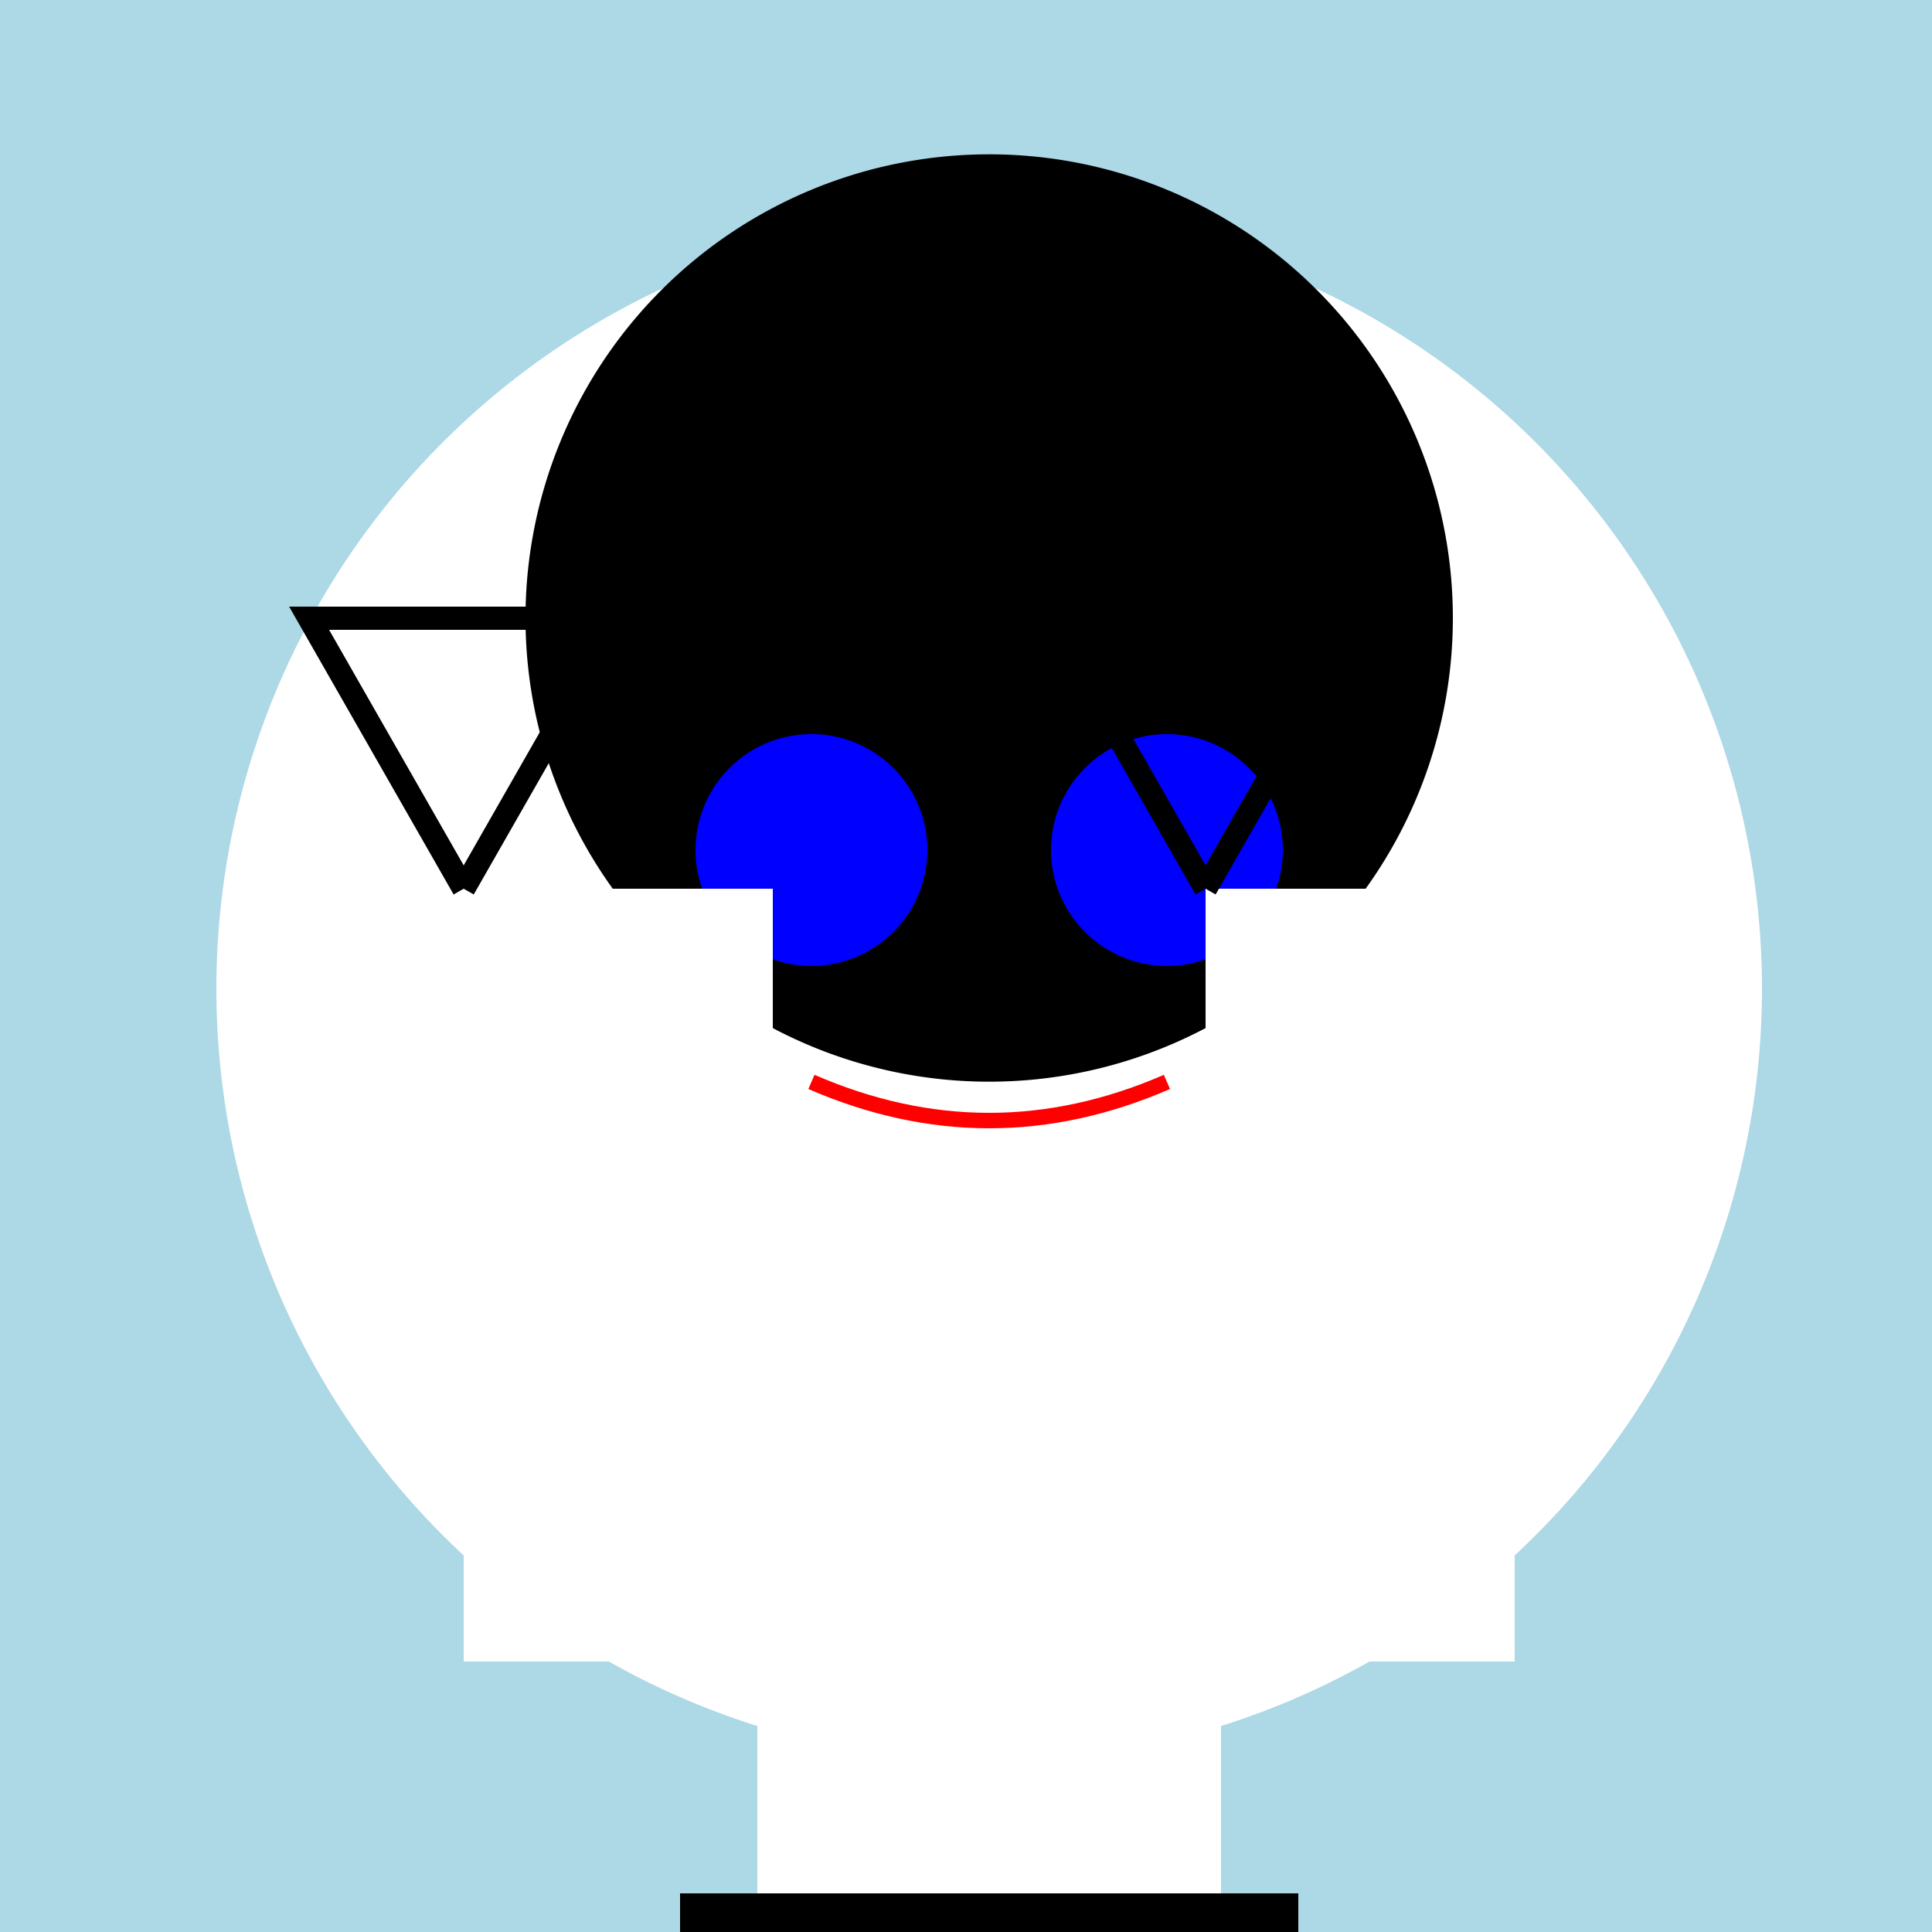
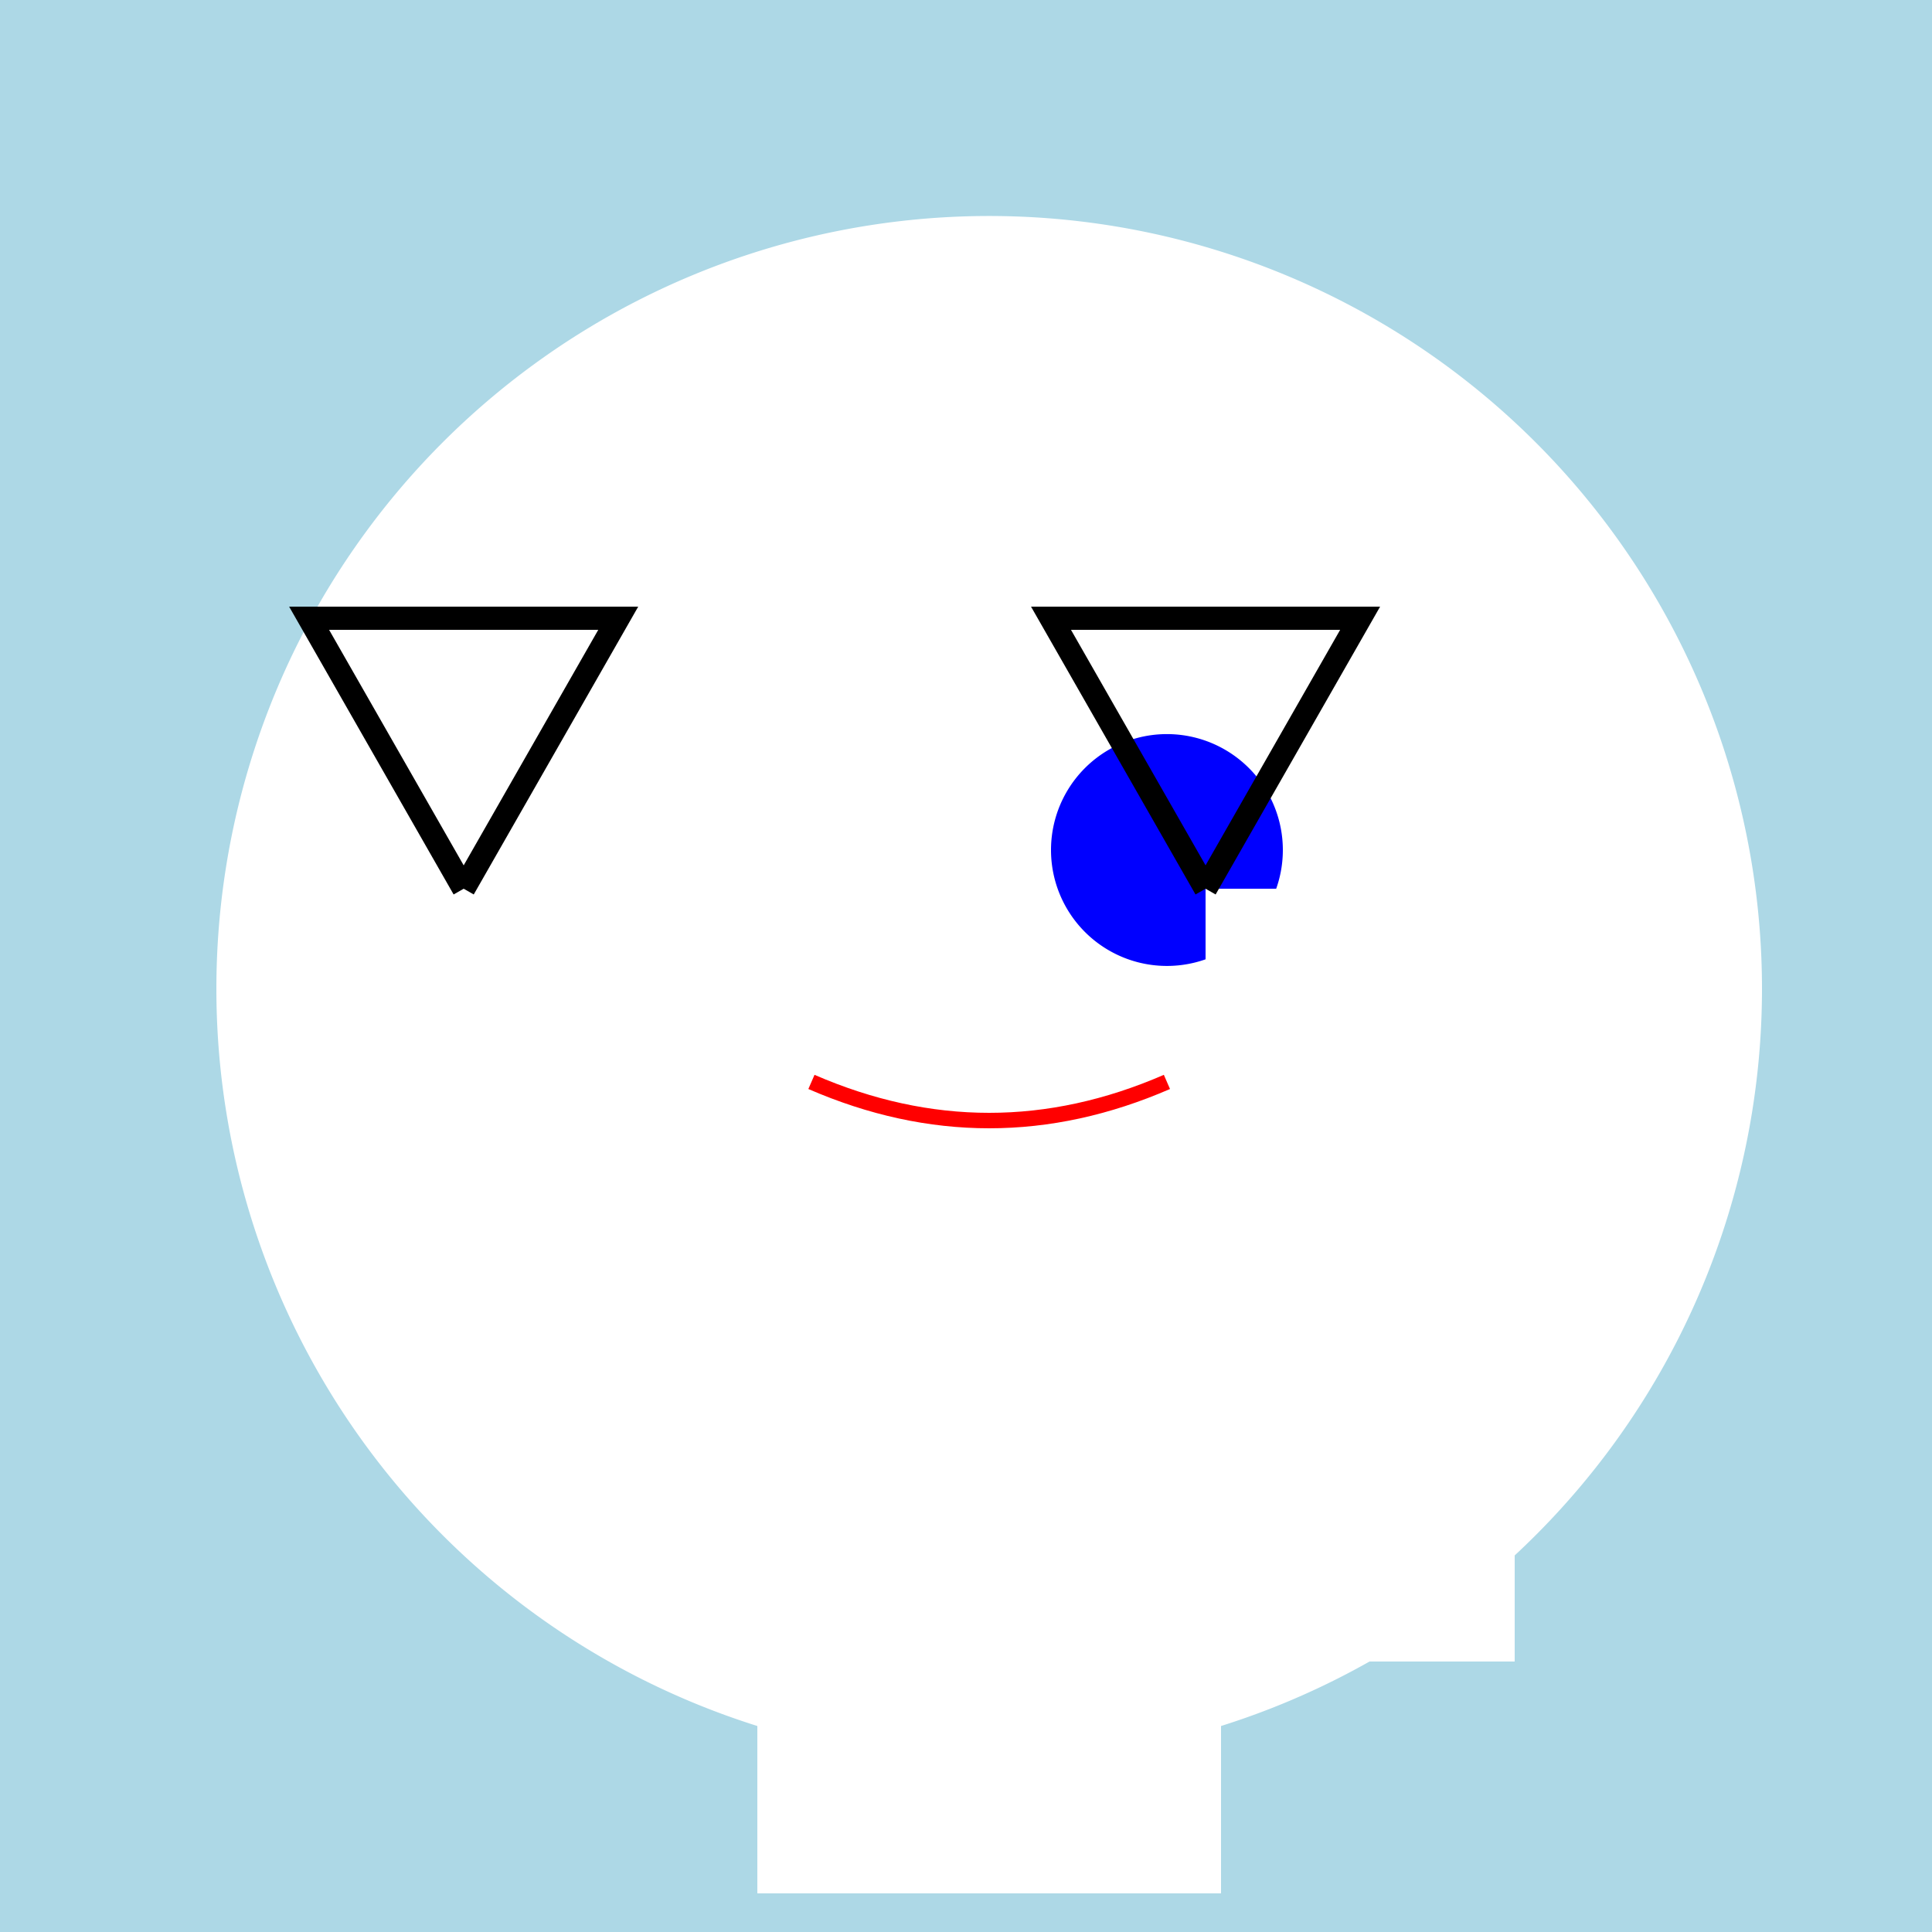
<svg xmlns="http://www.w3.org/2000/svg" width="500" height="500">
  <defs />
  <g>
    <rect fill="lightblue" stroke="none" x="0" y="0" width="512" height="512" />
    <path fill="white" stroke="none" paint-order="stroke fill markers" d=" M 456 256 A 200 200 0 1 1 456 255.8" />
-     <path fill="black" stroke="none" paint-order="stroke fill markers" d=" M 376 160 A 120 120 0 1 1 376 159.88" />
-     <path fill="blue" stroke="none" paint-order="stroke fill markers" d=" M 240 220 A 30 30 0 1 1 240 219.97" />
    <path fill="blue" stroke="none" paint-order="stroke fill markers" d=" M 332 220 A 30 30 0 1 1 332 219.97" />
    <path fill="none" stroke="red" paint-order="fill stroke markers" d=" M 210 280 Q 256 300 302 280" stroke-miterlimit="10" stroke-width="4" stroke-dasharray="" />
-     <rect fill="white" stroke="none" x="120" y="230" width="80" height="200" />
    <rect fill="white" stroke="none" x="312" y="230" width="80" height="200" />
    <rect fill="white" stroke="none" x="196" y="430" width="120" height="60" />
-     <rect fill="black" stroke="none" x="176" y="490" width="160" height="20" />
    <path fill="none" stroke="black" paint-order="fill stroke markers" d=" M 120 230 L 80 160 L 160 160 L 120 230" stroke-miterlimit="10" stroke-width="6" stroke-dasharray="" />
    <path fill="none" stroke="black" paint-order="fill stroke markers" d=" M 312 230 L 352 160 L 272 160 L 312 230" stroke-miterlimit="10" stroke-width="6" stroke-dasharray="" />
  </g>
</svg>